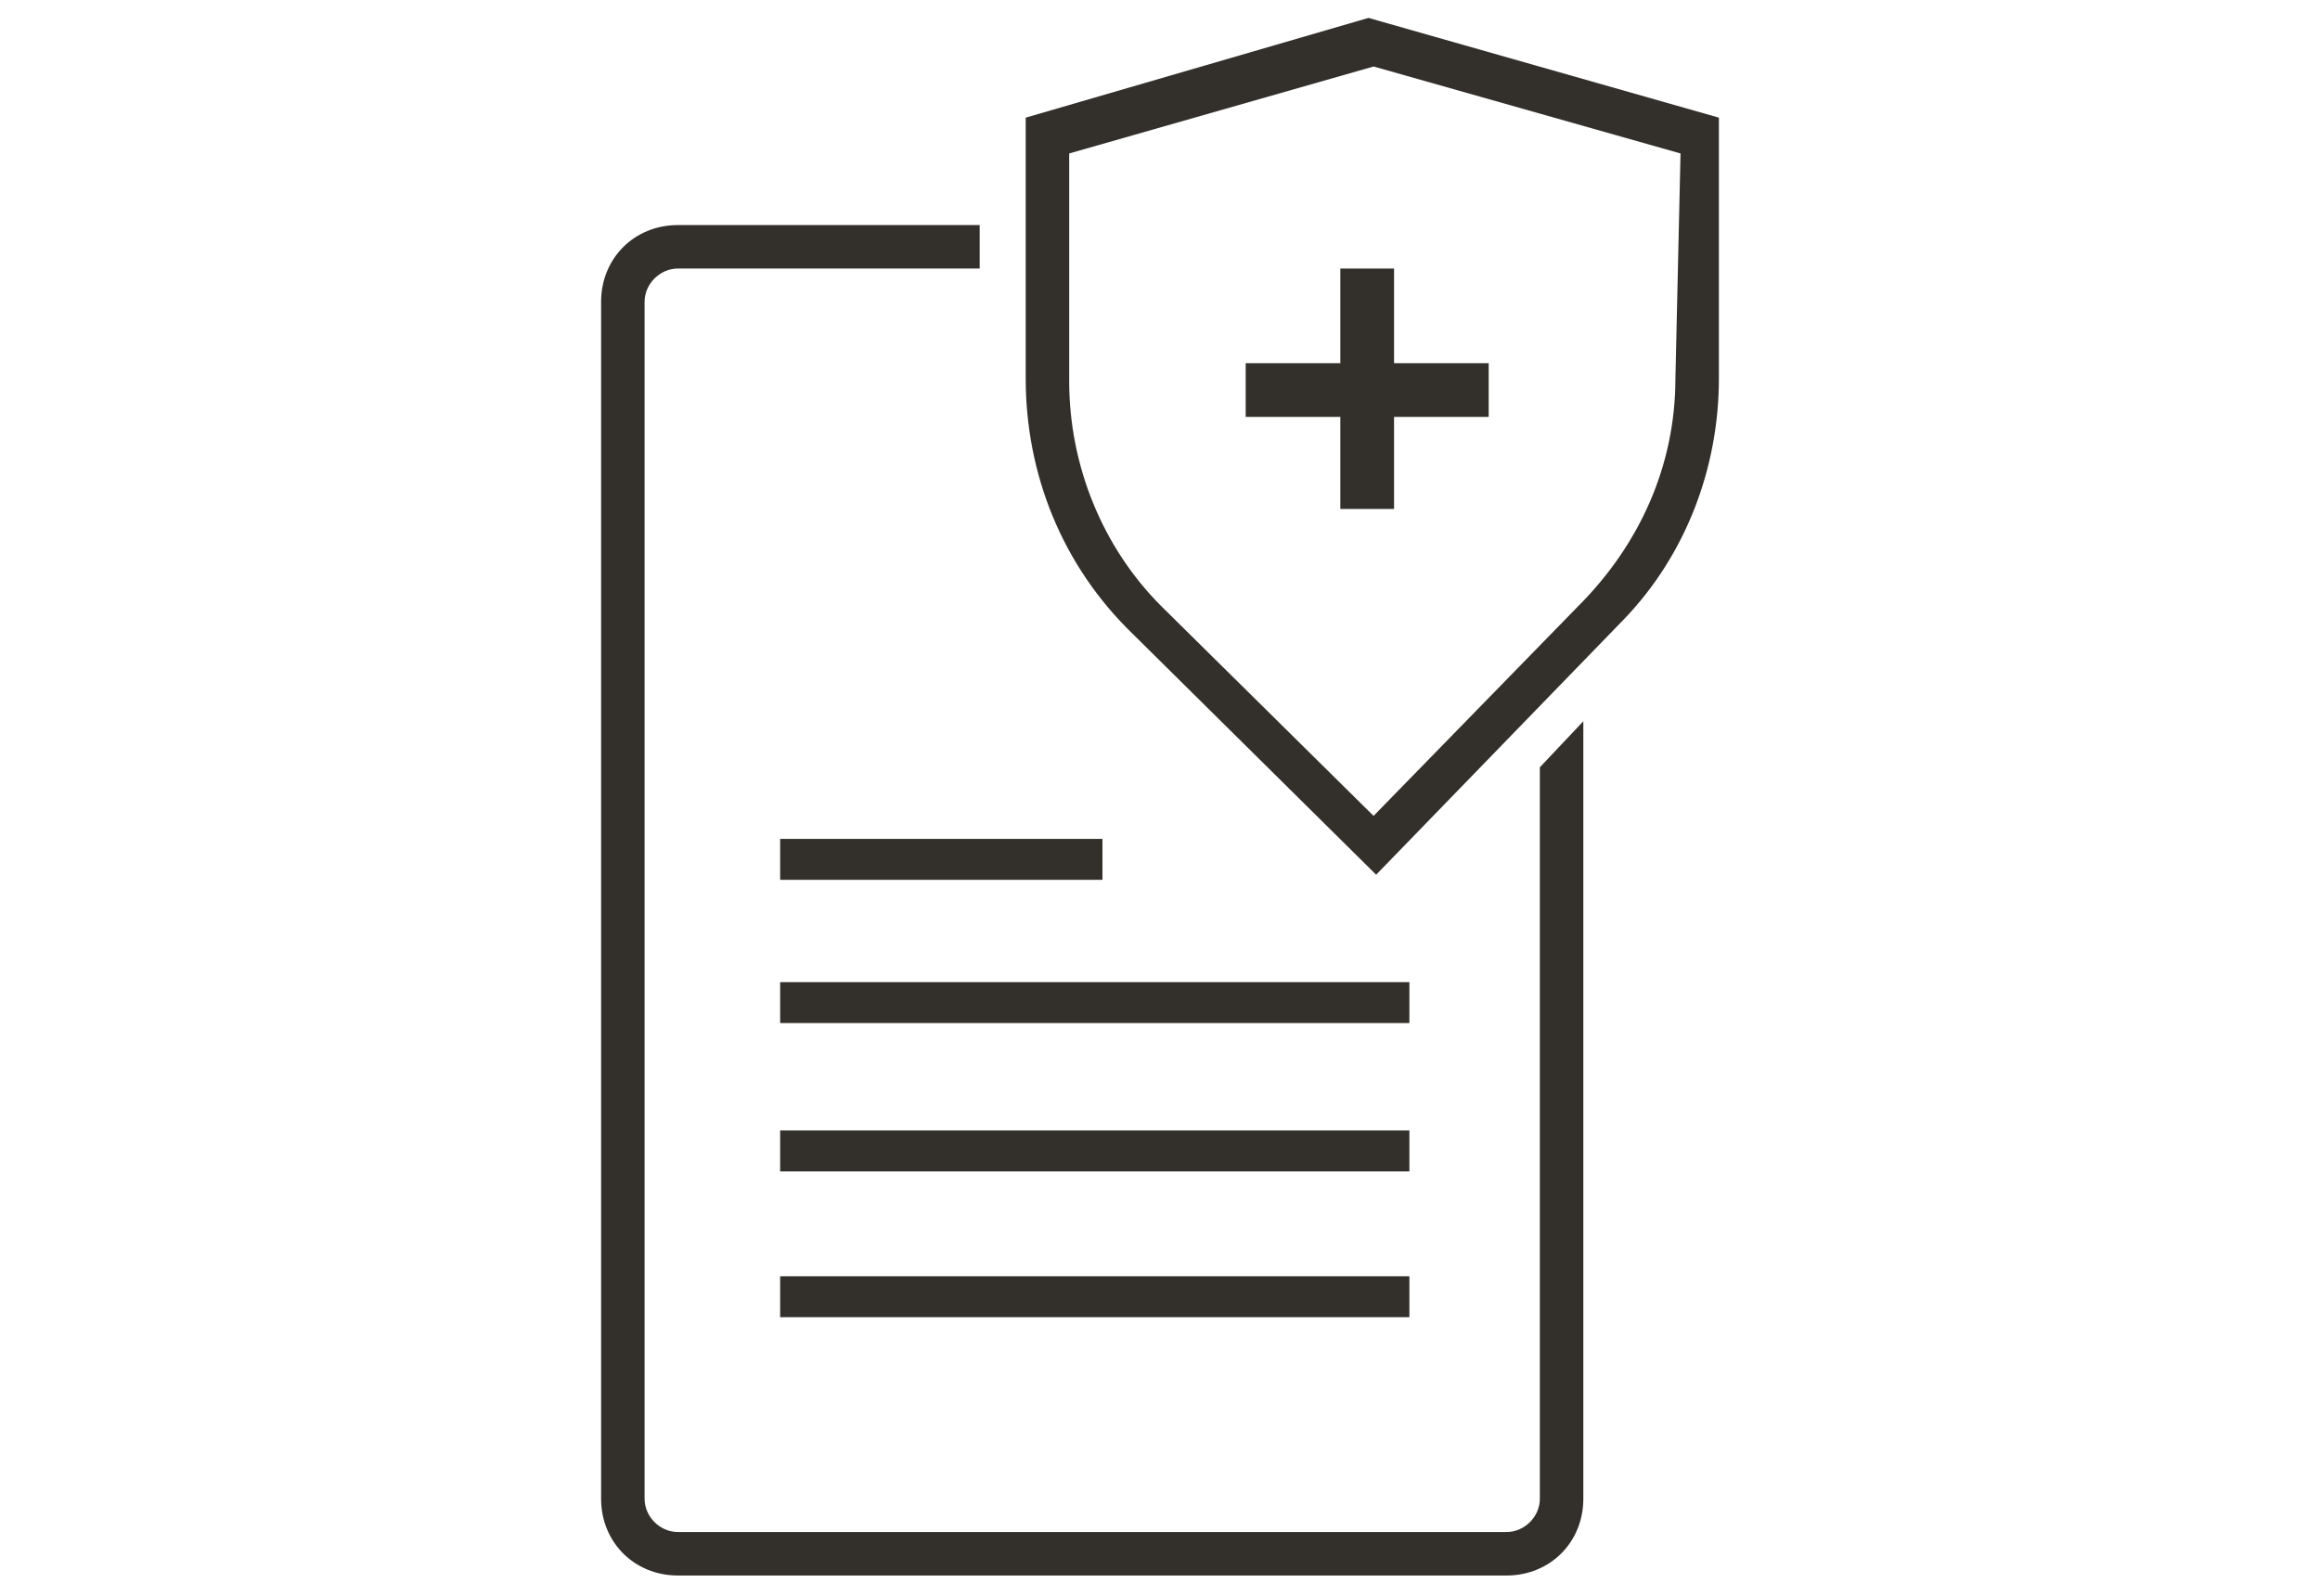
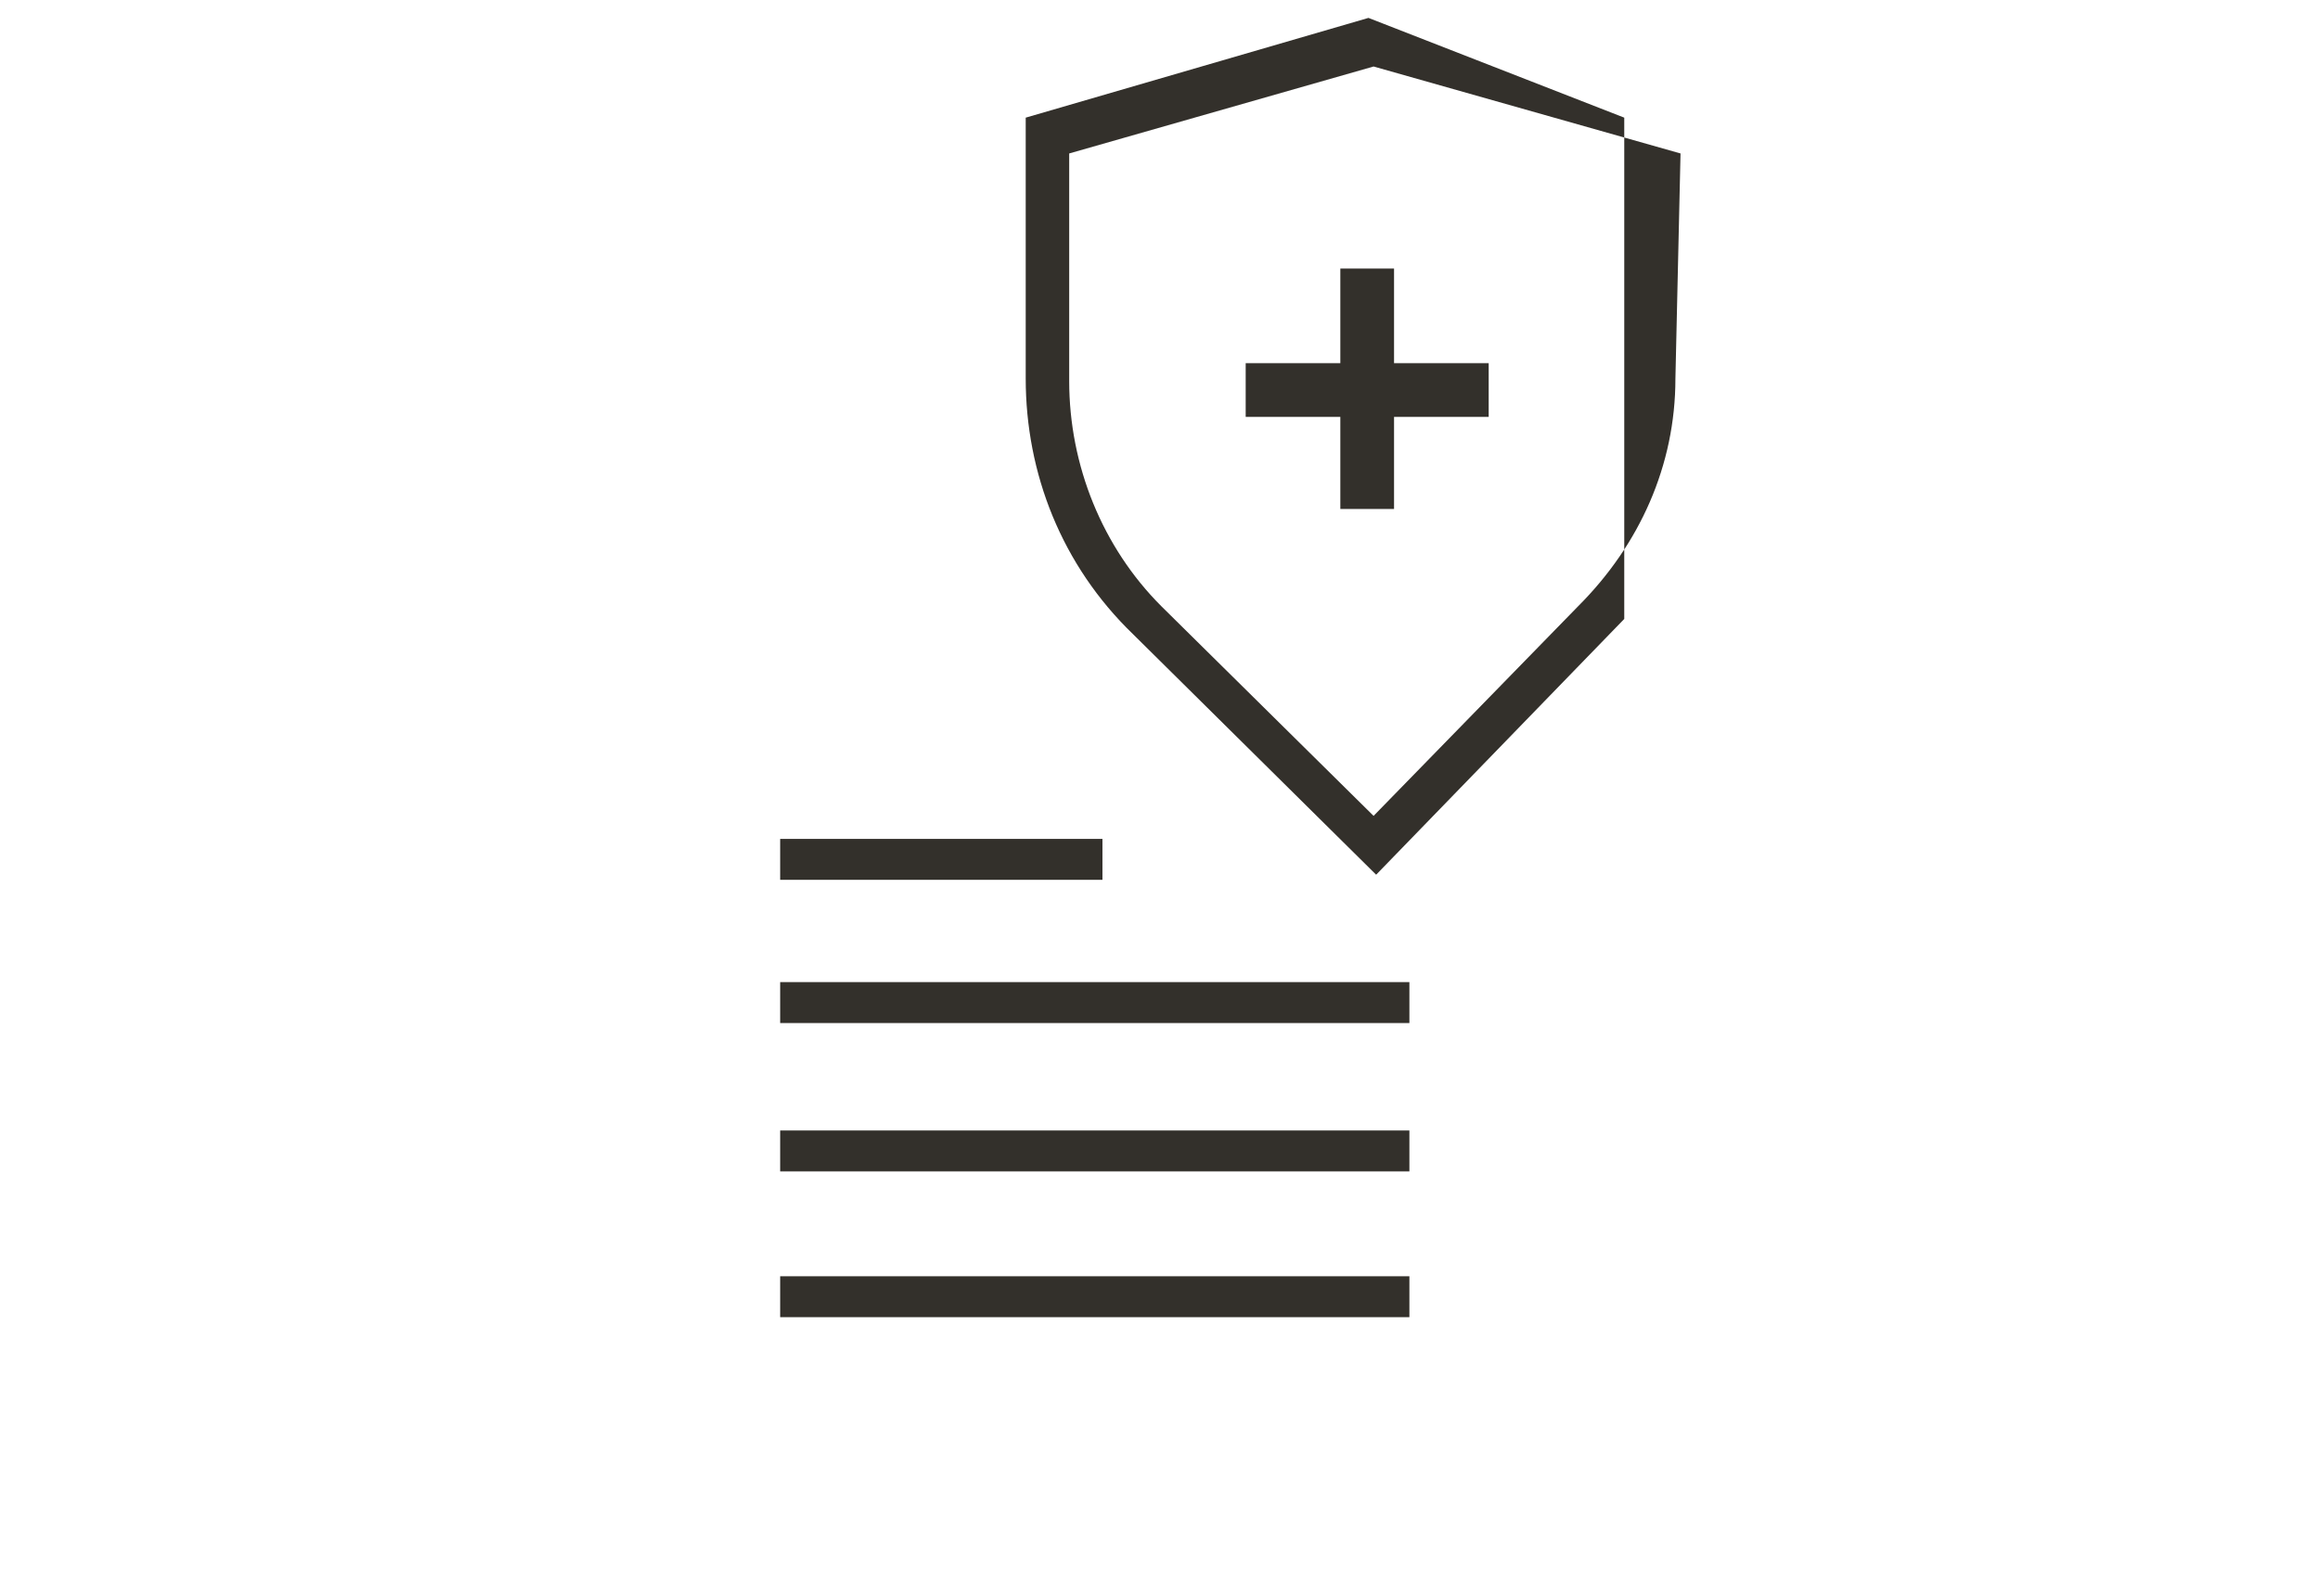
<svg xmlns="http://www.w3.org/2000/svg" version="1.1" id="Layer_1" x="0px" y="0px" viewBox="0 0 90.7 62.4" style="enable-background:new 0 0 90.7 62.4;" xml:space="preserve">
  <style type="text/css">
	.st0{fill:#33302B;}
</style>
  <g>
    <rect x="30.5" y="49.9" class="st0" width="24.6" height="1.6" />
    <rect x="30.5" y="44.2" class="st0" width="24.6" height="1.6" />
    <rect x="30.5" y="38.4" class="st0" width="24.6" height="1.6" />
    <rect x="30.5" y="32.8" class="st0" width="12.6" height="1.6" />
-     <path class="st0" d="M53.5,0.7L40.1,4.6v10.2c0,3.7,1.4,7.3,4.2,10l9.5,9.4l9.7-10c2.4-2.5,3.7-5.9,3.7-9.4V4.6L53.5,0.7z    M65.5,14.8c0,3.4-1.4,6.5-3.8,8.9l-8,8.2l-8.3-8.2c-2.3-2.3-3.6-5.5-3.6-8.8V6l11.9-3.4l12,3.4L65.5,14.8z" />
-     <path class="st0" d="M60.2,58.6c0,0.7-0.6,1.3-1.3,1.3H26.5c-0.7,0-1.3-0.6-1.3-1.3V11.8c0-0.7,0.6-1.3,1.3-1.3h11.8V8.8H26.5   c-1.7,0-3,1.3-3,3v46.8c0,1.7,1.3,3,3,3h32.4c1.7,0,3-1.3,3-3V28.2L60.2,30V58.6z" />
+     <path class="st0" d="M53.5,0.7L40.1,4.6v10.2c0,3.7,1.4,7.3,4.2,10l9.5,9.4l9.7-10V4.6L53.5,0.7z    M65.5,14.8c0,3.4-1.4,6.5-3.8,8.9l-8,8.2l-8.3-8.2c-2.3-2.3-3.6-5.5-3.6-8.8V6l11.9-3.4l12,3.4L65.5,14.8z" />
    <polygon class="st0" points="52.4,10.5 52.4,14.2 48.7,14.2 48.7,16.3 52.4,16.3 52.4,19.9 54.5,19.9 54.5,16.3 58.2,16.3    58.2,14.2 54.5,14.2 54.5,10.5  " />
  </g>
</svg>